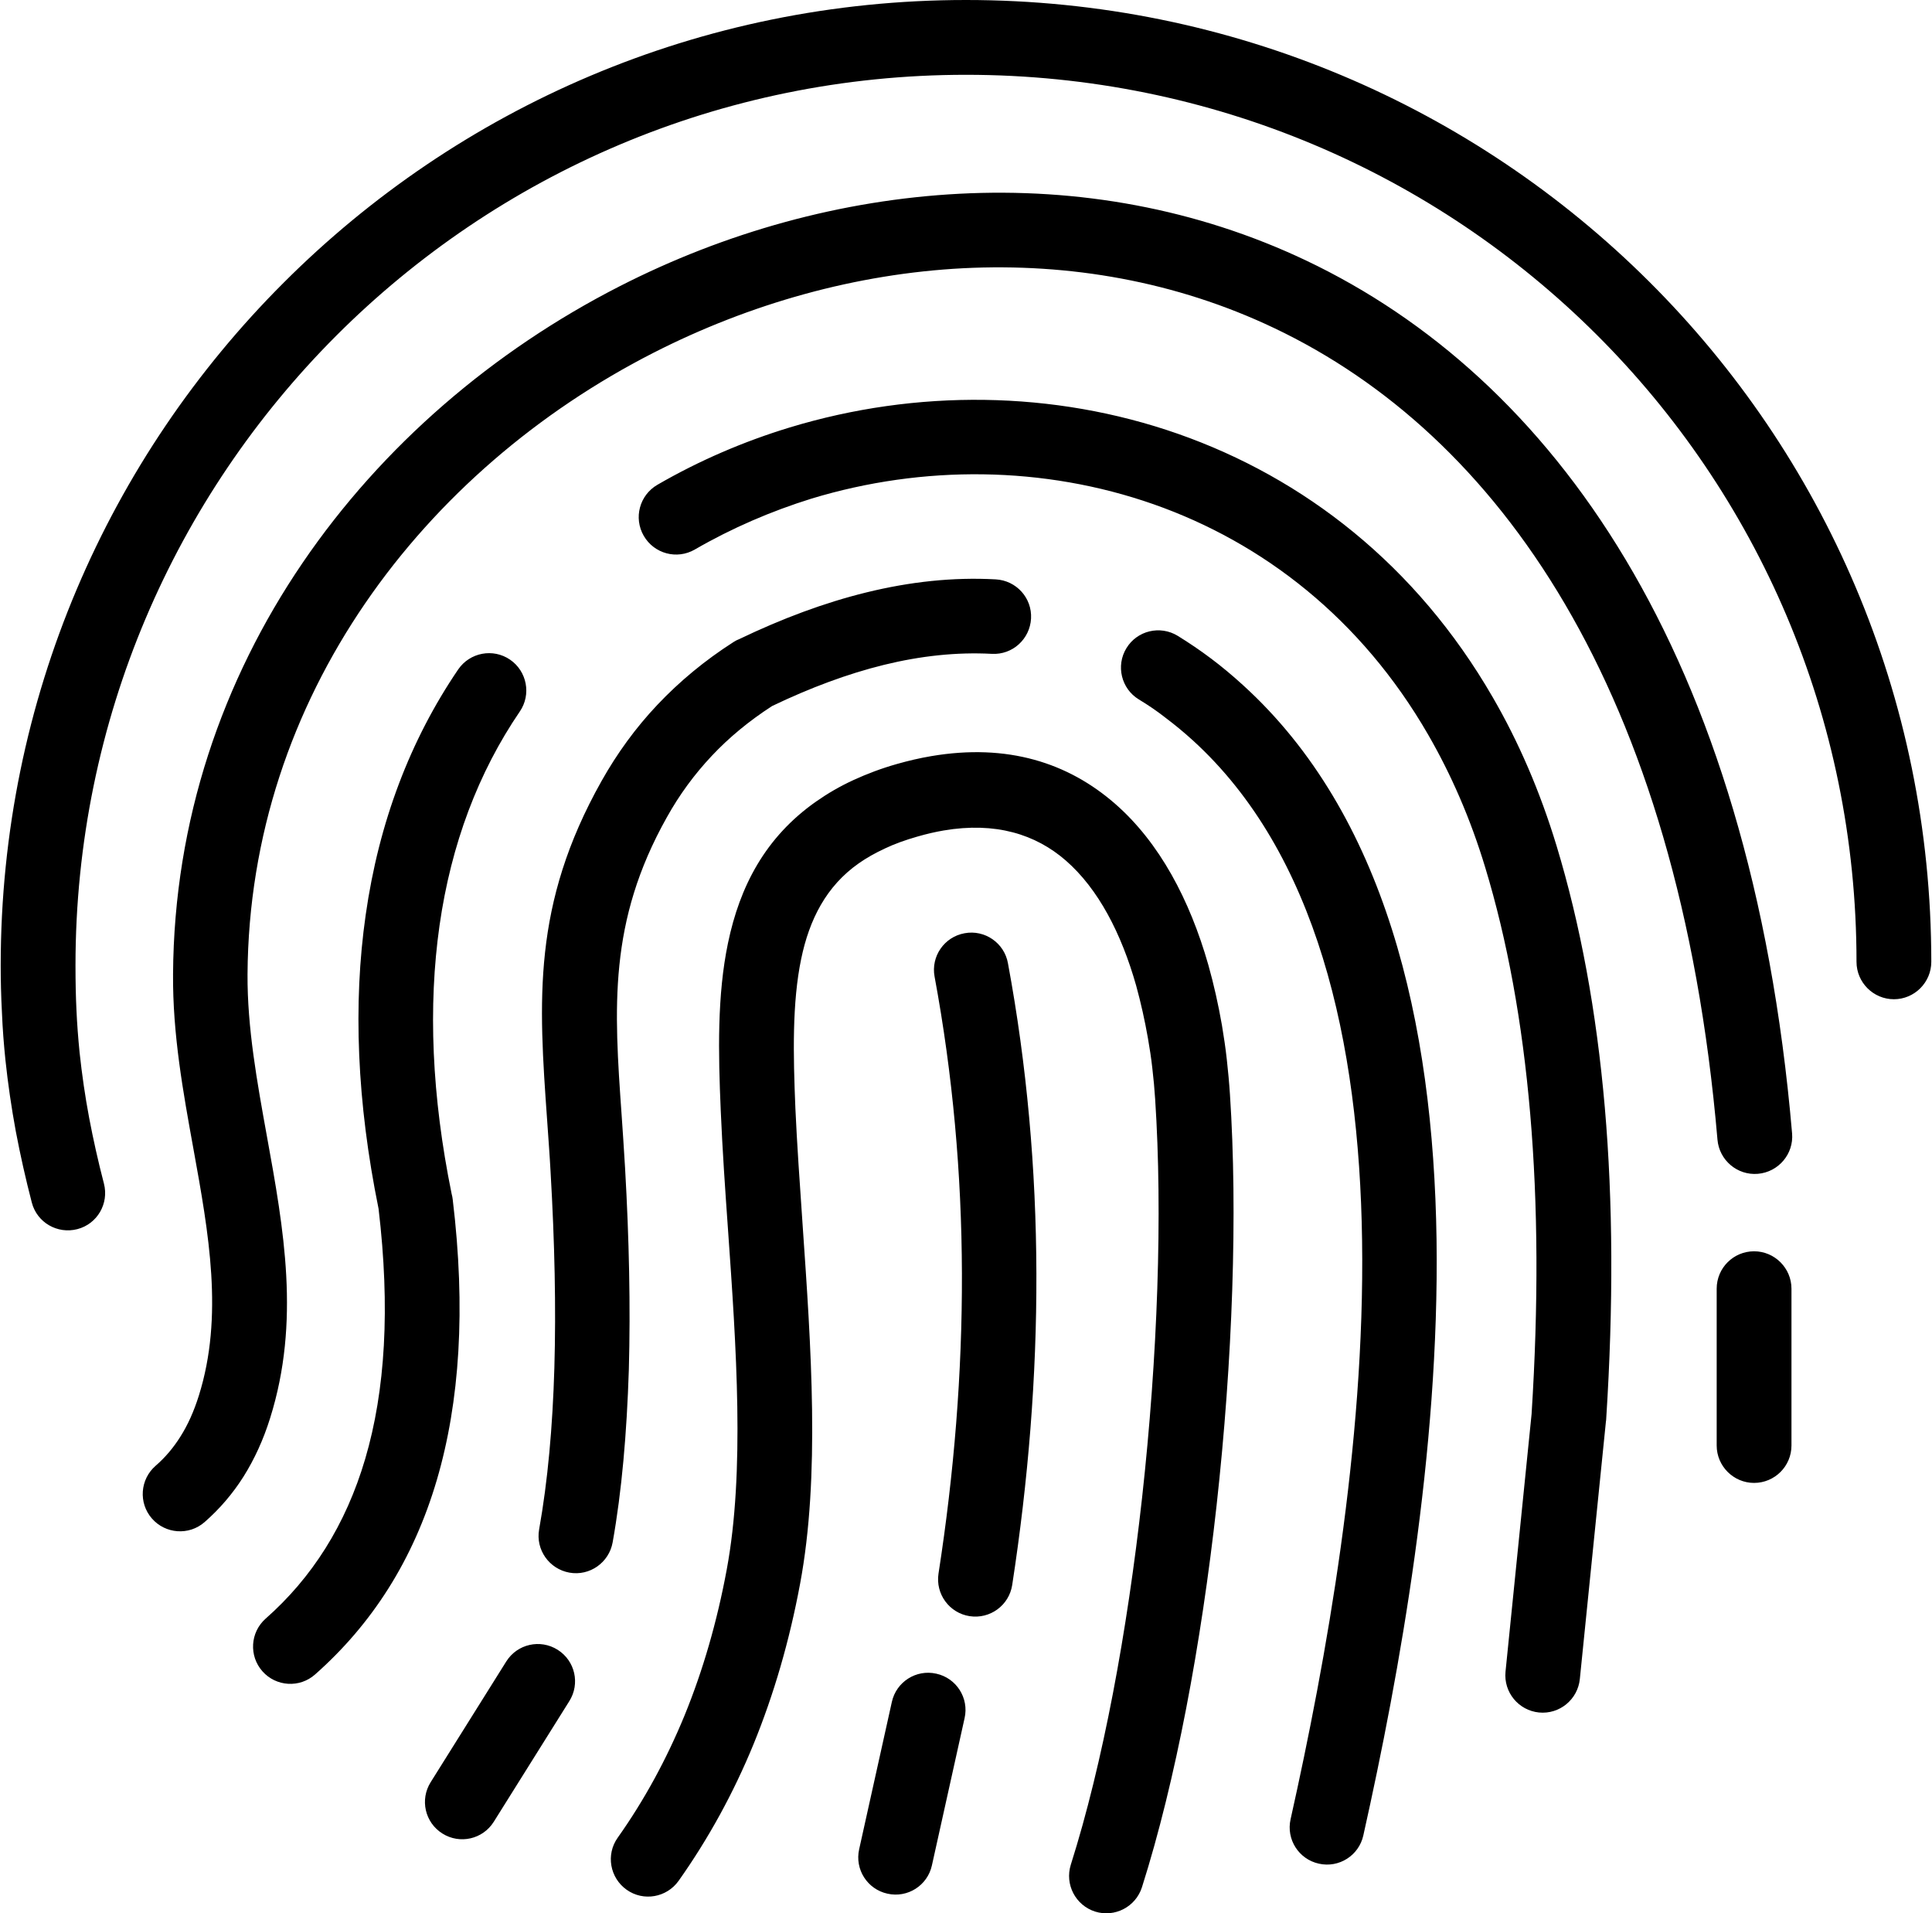
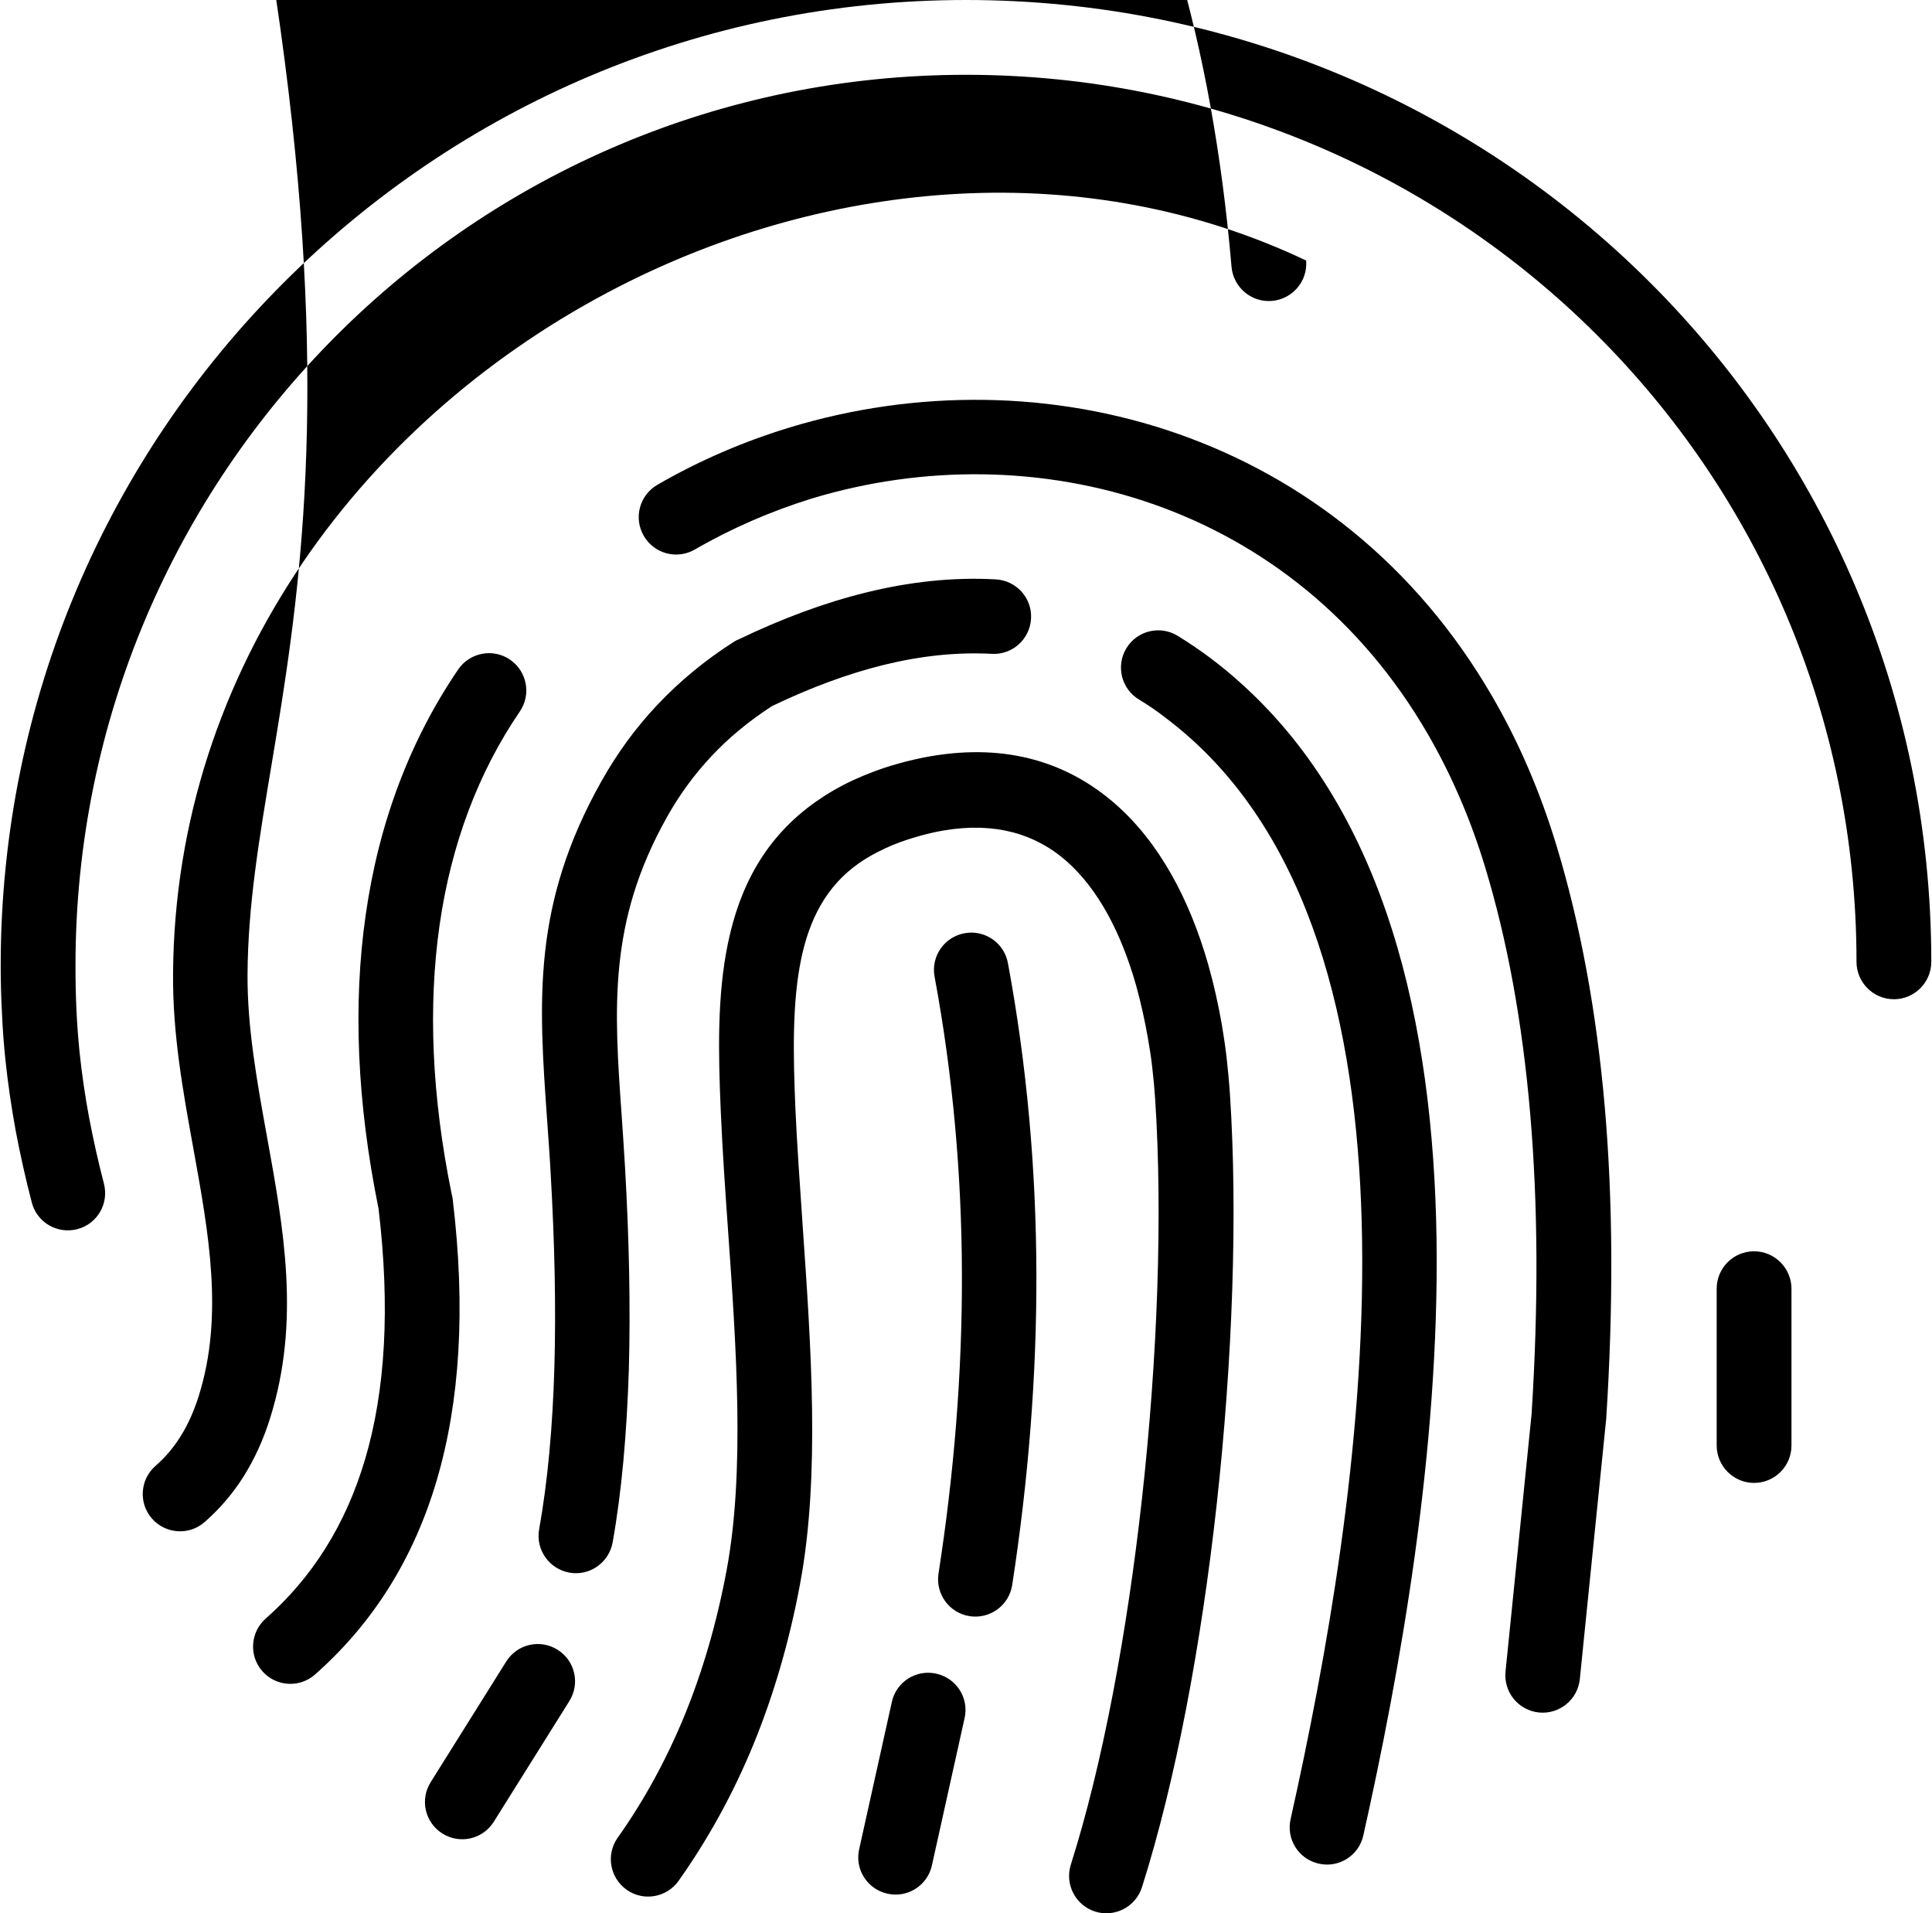
<svg xmlns="http://www.w3.org/2000/svg" version="1.1" id="Layer_1" x="0px" y="0px" viewBox="0 0 122.88 121.74" style="enable-background:new 0 0 122.88 121.74" xml:space="preserve" width="100" height="99">
  <g>
-     <path d="M32.18,105.73c0.7-1.11,2.16-1.44,3.27-0.74c1.11,0.7,1.44,2.16,0.74,3.27l-4.81,7.68c-0.7,1.11-2.16,1.44-3.27,0.74 c-1.11-0.7-1.44-2.16-0.74-3.27L32.18,105.73L32.18,105.73z M6.57,75.32c0.33,1.27-0.42,2.57-1.69,2.9 c-1.27,0.33-2.57-0.42-2.9-1.69c-0.39-1.5-0.73-3.01-1.02-4.54c-0.28-1.52-0.5-3.03-0.66-4.54c-0.1-0.98-0.18-1.98-0.22-2.99 C0.02,63.37,0,62.36,0,61.44C0,44.47,6.88,29.11,18,18C29.11,6.88,44.47,0,61.44,0c16.97,0,32.34,6.83,43.47,17.91 c11.11,11.06,17.97,26.36,17.97,43.3c0,1.31-1.07,2.38-2.38,2.38c-1.31,0-2.38-1.07-2.38-2.38c0-15.64-6.33-29.74-16.56-39.93 C91.3,11.06,77.12,4.76,61.44,4.76c-15.65,0-29.82,6.34-40.08,16.6C11.11,31.62,4.76,45.79,4.76,61.44c0,1.04,0.02,1.97,0.06,2.8 c0.04,0.91,0.11,1.82,0.2,2.73c0.15,1.4,0.35,2.79,0.61,4.17C5.89,72.51,6.2,73.9,6.57,75.32L6.57,75.32z M12.97,96.87 c-0.99,0.86-2.49,0.75-3.35-0.24c-0.86-0.99-0.75-2.49,0.24-3.35c0.6-0.52,1.13-1.14,1.58-1.86c0.47-0.74,0.86-1.61,1.17-2.6 c1.59-5.06,0.63-10.34-0.34-15.69c-0.66-3.64-1.33-7.31-1.3-11.14c0.12-19.6,12.38-35.58,28.42-43.77 c6.73-3.44,14.15-5.5,21.63-5.89c7.51-0.39,15.08,0.93,22.07,4.25C98.7,24,111.38,41.37,114.02,72.13 c0.11,1.31-0.87,2.46-2.18,2.57c-1.31,0.11-2.46-0.87-2.57-2.18c-2.47-28.79-14.02-44.89-28.21-51.64 c-6.26-2.98-13.05-4.15-19.8-3.81c-6.79,0.35-13.55,2.24-19.71,5.38C26.96,29.89,15.82,44.34,15.71,62 c-0.02,3.4,0.61,6.86,1.23,10.29c1.08,5.94,2.14,11.8,0.21,17.95c-0.43,1.38-1,2.62-1.69,3.72C14.76,95.07,13.92,96.04,12.97,96.87 L12.97,96.87z M109.22,82.01c0-1.32,1.07-2.38,2.38-2.38s2.38,1.07,2.38,2.38v9.98c0,1.32-1.07,2.38-2.38,2.38 s-2.38-1.07-2.38-2.38V82.01L109.22,82.01z M20.01,106.56c-0.98,0.87-2.48,0.78-3.35-0.2c-0.87-0.98-0.78-2.48,0.2-3.35 c2.95-2.6,5.1-5.96,6.34-10.17c1.28-4.34,1.6-9.61,0.85-15.92c-1.38-6.78-1.63-13.04-0.82-18.69c0.84-5.91,2.84-11.15,5.89-15.63 c0.74-1.08,2.22-1.36,3.3-0.62c1.08,0.74,1.36,2.22,0.62,3.3c-2.64,3.87-4.37,8.44-5.11,13.62c-0.73,5.13-0.5,10.84,0.77,17.07 c0.03,0.12,0.06,0.24,0.07,0.36c0.84,6.97,0.45,12.88-1.01,17.85C26.26,99.28,23.63,103.36,20.01,106.56L20.01,106.56z M44.18,34.97c-1.14,0.66-2.59,0.27-3.25-0.87c-0.66-1.14-0.27-2.59,0.87-3.25c2.66-1.54,5.5-2.76,8.43-3.65 c8.04-2.44,16.77-2.37,24.71,0.41c7.98,2.8,15.15,8.32,20.03,16.77c1.63,2.81,3,5.96,4.06,9.45c1.51,4.98,2.54,10.54,3.07,16.65 c0.52,6.01,0.55,12.61,0.09,19.79c0,0.07-0.01,0.13-0.02,0.2l-1.66,16.38c-0.13,1.3-1.29,2.26-2.6,2.13 c-1.3-0.13-2.26-1.29-2.13-2.6l1.66-16.4l0-0.01c0.44-6.91,0.41-13.29-0.09-19.1c-0.5-5.82-1.46-11.05-2.86-15.66 c-0.94-3.11-2.17-5.92-3.63-8.45c-4.27-7.4-10.53-12.23-17.48-14.67c-6.99-2.45-14.68-2.51-21.77-0.36 C49.04,32.53,46.55,33.6,44.18,34.97L44.18,34.97z M38.95,98.15c-0.23,1.29-1.46,2.16-2.75,1.93c-1.29-0.23-2.16-1.46-1.93-2.75 c0.55-3.08,0.86-6.53,0.97-10.29c0.11-3.81,0.02-7.98-0.24-12.44c-0.05-0.96-0.14-2.15-0.22-3.31c-0.54-7.59-0.97-13.71,3.47-21.6 c0.98-1.74,2.15-3.36,3.55-4.84c1.4-1.48,3.01-2.82,4.84-3.99c0.12-0.08,0.24-0.14,0.37-0.19c2.71-1.3,5.4-2.31,8.09-2.97 c2.77-0.68,5.52-0.98,8.23-0.83c1.31,0.07,2.32,1.18,2.25,2.49c-0.07,1.31-1.18,2.32-2.49,2.25c-2.25-0.12-4.54,0.13-6.87,0.7 c-2.32,0.57-4.7,1.46-7.12,2.62c-1.47,0.95-2.75,2.01-3.84,3.17c-1.12,1.19-2.07,2.49-2.86,3.91c-3.74,6.66-3.36,12.14-2.88,18.94 c0.07,1,0.14,2.04,0.22,3.38c0.26,4.54,0.35,8.84,0.24,12.83C39.85,91.22,39.53,94.9,38.95,98.15L38.95,98.15z M72.44,44.51 c-1.12-0.68-1.47-2.15-0.79-3.26c0.68-1.12,2.14-1.47,3.26-0.79c0.73,0.45,1.44,0.93,2.13,1.45c0.68,0.51,1.35,1.07,2.02,1.68 c9.06,8.23,12.13,21.46,12.33,35.3c0.19,13.48-2.34,27.54-4.66,37.91c-0.28,1.28-1.55,2.09-2.83,1.8c-1.28-0.28-2.09-1.55-1.8-2.83 c2.26-10.12,4.74-23.81,4.55-36.83c-0.18-12.66-2.88-24.65-10.79-31.84c-0.55-0.5-1.12-0.97-1.69-1.4 C73.6,45.25,73.02,44.86,72.44,44.51L72.44,44.51z M43.15,119.69c-0.76,1.07-2.24,1.33-3.31,0.57c-1.07-0.76-1.33-2.24-0.57-3.31 c1.68-2.37,3.1-4.97,4.26-7.79c1.16-2.84,2.06-5.93,2.68-9.27c1.16-6.23,0.61-14.17,0.08-21.67c-0.18-2.53-0.35-5-0.46-7.54 c-0.16-3.71-0.23-7.35,0.46-10.66c0.75-3.61,2.37-6.74,5.62-9.02c0.73-0.51,1.52-0.97,2.37-1.36c0.85-0.39,1.77-0.74,2.76-1.02 c0.74-0.21,1.47-0.38,2.18-0.5c4.87-0.83,8.73,0.43,11.71,3.03c2.83,2.47,4.75,6.11,5.93,10.24c0.35,1.24,0.64,2.53,0.87,3.85 c0.12,0.72,0.23,1.45,0.31,2.18c0.08,0.72,0.15,1.46,0.2,2.22c0.5,7.54,0.17,16.95-0.85,26.16c-0.98,8.83-2.6,17.53-4.75,24.3 c-0.4,1.25-1.73,1.94-2.98,1.55c-1.25-0.4-1.94-1.73-1.55-2.98c2.04-6.43,3.59-14.81,4.54-23.38c0.99-8.95,1.31-18.06,0.83-25.34 c-0.04-0.63-0.1-1.29-0.18-1.97c-0.07-0.64-0.17-1.28-0.28-1.91c-0.2-1.14-0.45-2.26-0.75-3.35c-0.94-3.31-2.4-6.15-4.48-7.96 c-1.92-1.67-4.47-2.47-7.77-1.91c-0.53,0.09-1.09,0.22-1.68,0.39c-0.77,0.22-1.46,0.47-2.07,0.76c-0.62,0.29-1.17,0.6-1.64,0.93 c-2.09,1.46-3.16,3.59-3.68,6.09c-0.58,2.79-0.51,6.1-0.37,9.49c0.1,2.25,0.28,4.81,0.46,7.43c0.54,7.78,1.12,16.01-0.16,22.85 c-0.68,3.65-1.67,7.04-2.96,10.2C46.64,114.11,45.04,117.02,43.15,119.69L43.15,119.69z M59.44,62.15 c-0.24-1.29,0.62-2.53,1.91-2.76c1.29-0.24,2.53,0.62,2.76,1.91c1.21,6.52,1.79,13.11,1.81,19.73c0.02,6.59-0.52,13.21-1.54,19.84 c-0.2,1.29-1.41,2.18-2.71,1.98c-1.29-0.2-2.18-1.41-1.98-2.71c0.99-6.38,1.51-12.76,1.49-19.11C61.16,74.7,60.6,68.4,59.44,62.15 L59.44,62.15z M56.72,108.31c0.28-1.28,1.55-2.09,2.83-1.8c1.28,0.28,2.09,1.55,1.8,2.83l-2.08,9.37c-0.28,1.28-1.55,2.09-2.83,1.8 c-1.28-0.28-2.09-1.55-1.8-2.83L56.72,108.31L56.72,108.31z" />
+     <path d="M32.18,105.73c0.7-1.11,2.16-1.44,3.27-0.74c1.11,0.7,1.44,2.16,0.74,3.27l-4.81,7.68c-0.7,1.11-2.16,1.44-3.27,0.74 c-1.11-0.7-1.44-2.16-0.74-3.27L32.18,105.73L32.18,105.73z M6.57,75.32c0.33,1.27-0.42,2.57-1.69,2.9 c-1.27,0.33-2.57-0.42-2.9-1.69c-0.39-1.5-0.73-3.01-1.02-4.54c-0.28-1.52-0.5-3.03-0.66-4.54c-0.1-0.98-0.18-1.98-0.22-2.99 C0.02,63.37,0,62.36,0,61.44C0,44.47,6.88,29.11,18,18C29.11,6.88,44.47,0,61.44,0c16.97,0,32.34,6.83,43.47,17.91 c11.11,11.06,17.97,26.36,17.97,43.3c0,1.31-1.07,2.38-2.38,2.38c-1.31,0-2.38-1.07-2.38-2.38c0-15.64-6.33-29.74-16.56-39.93 C91.3,11.06,77.12,4.76,61.44,4.76c-15.65,0-29.82,6.34-40.08,16.6C11.11,31.62,4.76,45.79,4.76,61.44c0,1.04,0.02,1.97,0.06,2.8 c0.04,0.91,0.11,1.82,0.2,2.73c0.15,1.4,0.35,2.79,0.61,4.17C5.89,72.51,6.2,73.9,6.57,75.32L6.57,75.32z M12.97,96.87 c-0.99,0.86-2.49,0.75-3.35-0.24c-0.86-0.99-0.75-2.49,0.24-3.35c0.6-0.52,1.13-1.14,1.58-1.86c0.47-0.74,0.86-1.61,1.17-2.6 c1.59-5.06,0.63-10.34-0.34-15.69c-0.66-3.64-1.33-7.31-1.3-11.14c0.12-19.6,12.38-35.58,28.42-43.77 c6.73-3.44,14.15-5.5,21.63-5.89c7.51-0.39,15.08,0.93,22.07,4.25c0.11,1.31-0.87,2.46-2.18,2.57c-1.31,0.11-2.46-0.87-2.57-2.18c-2.47-28.79-14.02-44.89-28.21-51.64 c-6.26-2.98-13.05-4.15-19.8-3.81c-6.79,0.35-13.55,2.24-19.71,5.38C26.96,29.89,15.82,44.34,15.71,62 c-0.02,3.4,0.61,6.86,1.23,10.29c1.08,5.94,2.14,11.8,0.21,17.95c-0.43,1.38-1,2.62-1.69,3.72C14.76,95.07,13.92,96.04,12.97,96.87 L12.97,96.87z M109.22,82.01c0-1.32,1.07-2.38,2.38-2.38s2.38,1.07,2.38,2.38v9.98c0,1.32-1.07,2.38-2.38,2.38 s-2.38-1.07-2.38-2.38V82.01L109.22,82.01z M20.01,106.56c-0.98,0.87-2.48,0.78-3.35-0.2c-0.87-0.98-0.78-2.48,0.2-3.35 c2.95-2.6,5.1-5.96,6.34-10.17c1.28-4.34,1.6-9.61,0.85-15.92c-1.38-6.78-1.63-13.04-0.82-18.69c0.84-5.91,2.84-11.15,5.89-15.63 c0.74-1.08,2.22-1.36,3.3-0.62c1.08,0.74,1.36,2.22,0.62,3.3c-2.64,3.87-4.37,8.44-5.11,13.62c-0.73,5.13-0.5,10.84,0.77,17.07 c0.03,0.12,0.06,0.24,0.07,0.36c0.84,6.97,0.45,12.88-1.01,17.85C26.26,99.28,23.63,103.36,20.01,106.56L20.01,106.56z M44.18,34.97c-1.14,0.66-2.59,0.27-3.25-0.87c-0.66-1.14-0.27-2.59,0.87-3.25c2.66-1.54,5.5-2.76,8.43-3.65 c8.04-2.44,16.77-2.37,24.71,0.41c7.98,2.8,15.15,8.32,20.03,16.77c1.63,2.81,3,5.96,4.06,9.45c1.51,4.98,2.54,10.54,3.07,16.65 c0.52,6.01,0.55,12.61,0.09,19.79c0,0.07-0.01,0.13-0.02,0.2l-1.66,16.38c-0.13,1.3-1.29,2.26-2.6,2.13 c-1.3-0.13-2.26-1.29-2.13-2.6l1.66-16.4l0-0.01c0.44-6.91,0.41-13.29-0.09-19.1c-0.5-5.82-1.46-11.05-2.86-15.66 c-0.94-3.11-2.17-5.92-3.63-8.45c-4.27-7.4-10.53-12.23-17.48-14.67c-6.99-2.45-14.68-2.51-21.77-0.36 C49.04,32.53,46.55,33.6,44.18,34.97L44.18,34.97z M38.95,98.15c-0.23,1.29-1.46,2.16-2.75,1.93c-1.29-0.23-2.16-1.46-1.93-2.75 c0.55-3.08,0.86-6.53,0.97-10.29c0.11-3.81,0.02-7.98-0.24-12.44c-0.05-0.96-0.14-2.15-0.22-3.31c-0.54-7.59-0.97-13.71,3.47-21.6 c0.98-1.74,2.15-3.36,3.55-4.84c1.4-1.48,3.01-2.82,4.84-3.99c0.12-0.08,0.24-0.14,0.37-0.19c2.71-1.3,5.4-2.31,8.09-2.97 c2.77-0.68,5.52-0.98,8.23-0.83c1.31,0.07,2.32,1.18,2.25,2.49c-0.07,1.31-1.18,2.32-2.49,2.25c-2.25-0.12-4.54,0.13-6.87,0.7 c-2.32,0.57-4.7,1.46-7.12,2.62c-1.47,0.95-2.75,2.01-3.84,3.17c-1.12,1.19-2.07,2.49-2.86,3.91c-3.74,6.66-3.36,12.14-2.88,18.94 c0.07,1,0.14,2.04,0.22,3.38c0.26,4.54,0.35,8.84,0.24,12.83C39.85,91.22,39.53,94.9,38.95,98.15L38.95,98.15z M72.44,44.51 c-1.12-0.68-1.47-2.15-0.79-3.26c0.68-1.12,2.14-1.47,3.26-0.79c0.73,0.45,1.44,0.93,2.13,1.45c0.68,0.51,1.35,1.07,2.02,1.68 c9.06,8.23,12.13,21.46,12.33,35.3c0.19,13.48-2.34,27.54-4.66,37.91c-0.28,1.28-1.55,2.09-2.83,1.8c-1.28-0.28-2.09-1.55-1.8-2.83 c2.26-10.12,4.74-23.81,4.55-36.83c-0.18-12.66-2.88-24.65-10.79-31.84c-0.55-0.5-1.12-0.97-1.69-1.4 C73.6,45.25,73.02,44.86,72.44,44.51L72.44,44.51z M43.15,119.69c-0.76,1.07-2.24,1.33-3.31,0.57c-1.07-0.76-1.33-2.24-0.57-3.31 c1.68-2.37,3.1-4.97,4.26-7.79c1.16-2.84,2.06-5.93,2.68-9.27c1.16-6.23,0.61-14.17,0.08-21.67c-0.18-2.53-0.35-5-0.46-7.54 c-0.16-3.71-0.23-7.35,0.46-10.66c0.75-3.61,2.37-6.74,5.62-9.02c0.73-0.51,1.52-0.97,2.37-1.36c0.85-0.39,1.77-0.74,2.76-1.02 c0.74-0.21,1.47-0.38,2.18-0.5c4.87-0.83,8.73,0.43,11.71,3.03c2.83,2.47,4.75,6.11,5.93,10.24c0.35,1.24,0.64,2.53,0.87,3.85 c0.12,0.72,0.23,1.45,0.31,2.18c0.08,0.72,0.15,1.46,0.2,2.22c0.5,7.54,0.17,16.95-0.85,26.16c-0.98,8.83-2.6,17.53-4.75,24.3 c-0.4,1.25-1.73,1.94-2.98,1.55c-1.25-0.4-1.94-1.73-1.55-2.98c2.04-6.43,3.59-14.81,4.54-23.38c0.99-8.95,1.31-18.06,0.83-25.34 c-0.04-0.63-0.1-1.29-0.18-1.97c-0.07-0.64-0.17-1.28-0.28-1.91c-0.2-1.14-0.45-2.26-0.75-3.35c-0.94-3.31-2.4-6.15-4.48-7.96 c-1.92-1.67-4.47-2.47-7.77-1.91c-0.53,0.09-1.09,0.22-1.68,0.39c-0.77,0.22-1.46,0.47-2.07,0.76c-0.62,0.29-1.17,0.6-1.64,0.93 c-2.09,1.46-3.16,3.59-3.68,6.09c-0.58,2.79-0.51,6.1-0.37,9.49c0.1,2.25,0.28,4.81,0.46,7.43c0.54,7.78,1.12,16.01-0.16,22.85 c-0.68,3.65-1.67,7.04-2.96,10.2C46.64,114.11,45.04,117.02,43.15,119.69L43.15,119.69z M59.44,62.15 c-0.24-1.29,0.62-2.53,1.91-2.76c1.29-0.24,2.53,0.62,2.76,1.91c1.21,6.52,1.79,13.11,1.81,19.73c0.02,6.59-0.52,13.21-1.54,19.84 c-0.2,1.29-1.41,2.18-2.71,1.98c-1.29-0.2-2.18-1.41-1.98-2.71c0.99-6.38,1.51-12.76,1.49-19.11C61.16,74.7,60.6,68.4,59.44,62.15 L59.44,62.15z M56.72,108.31c0.28-1.28,1.55-2.09,2.83-1.8c1.28,0.28,2.09,1.55,1.8,2.83l-2.08,9.37c-0.28,1.28-1.55,2.09-2.83,1.8 c-1.28-0.28-2.09-1.55-1.8-2.83L56.72,108.31L56.72,108.31z" />
  </g>
</svg>